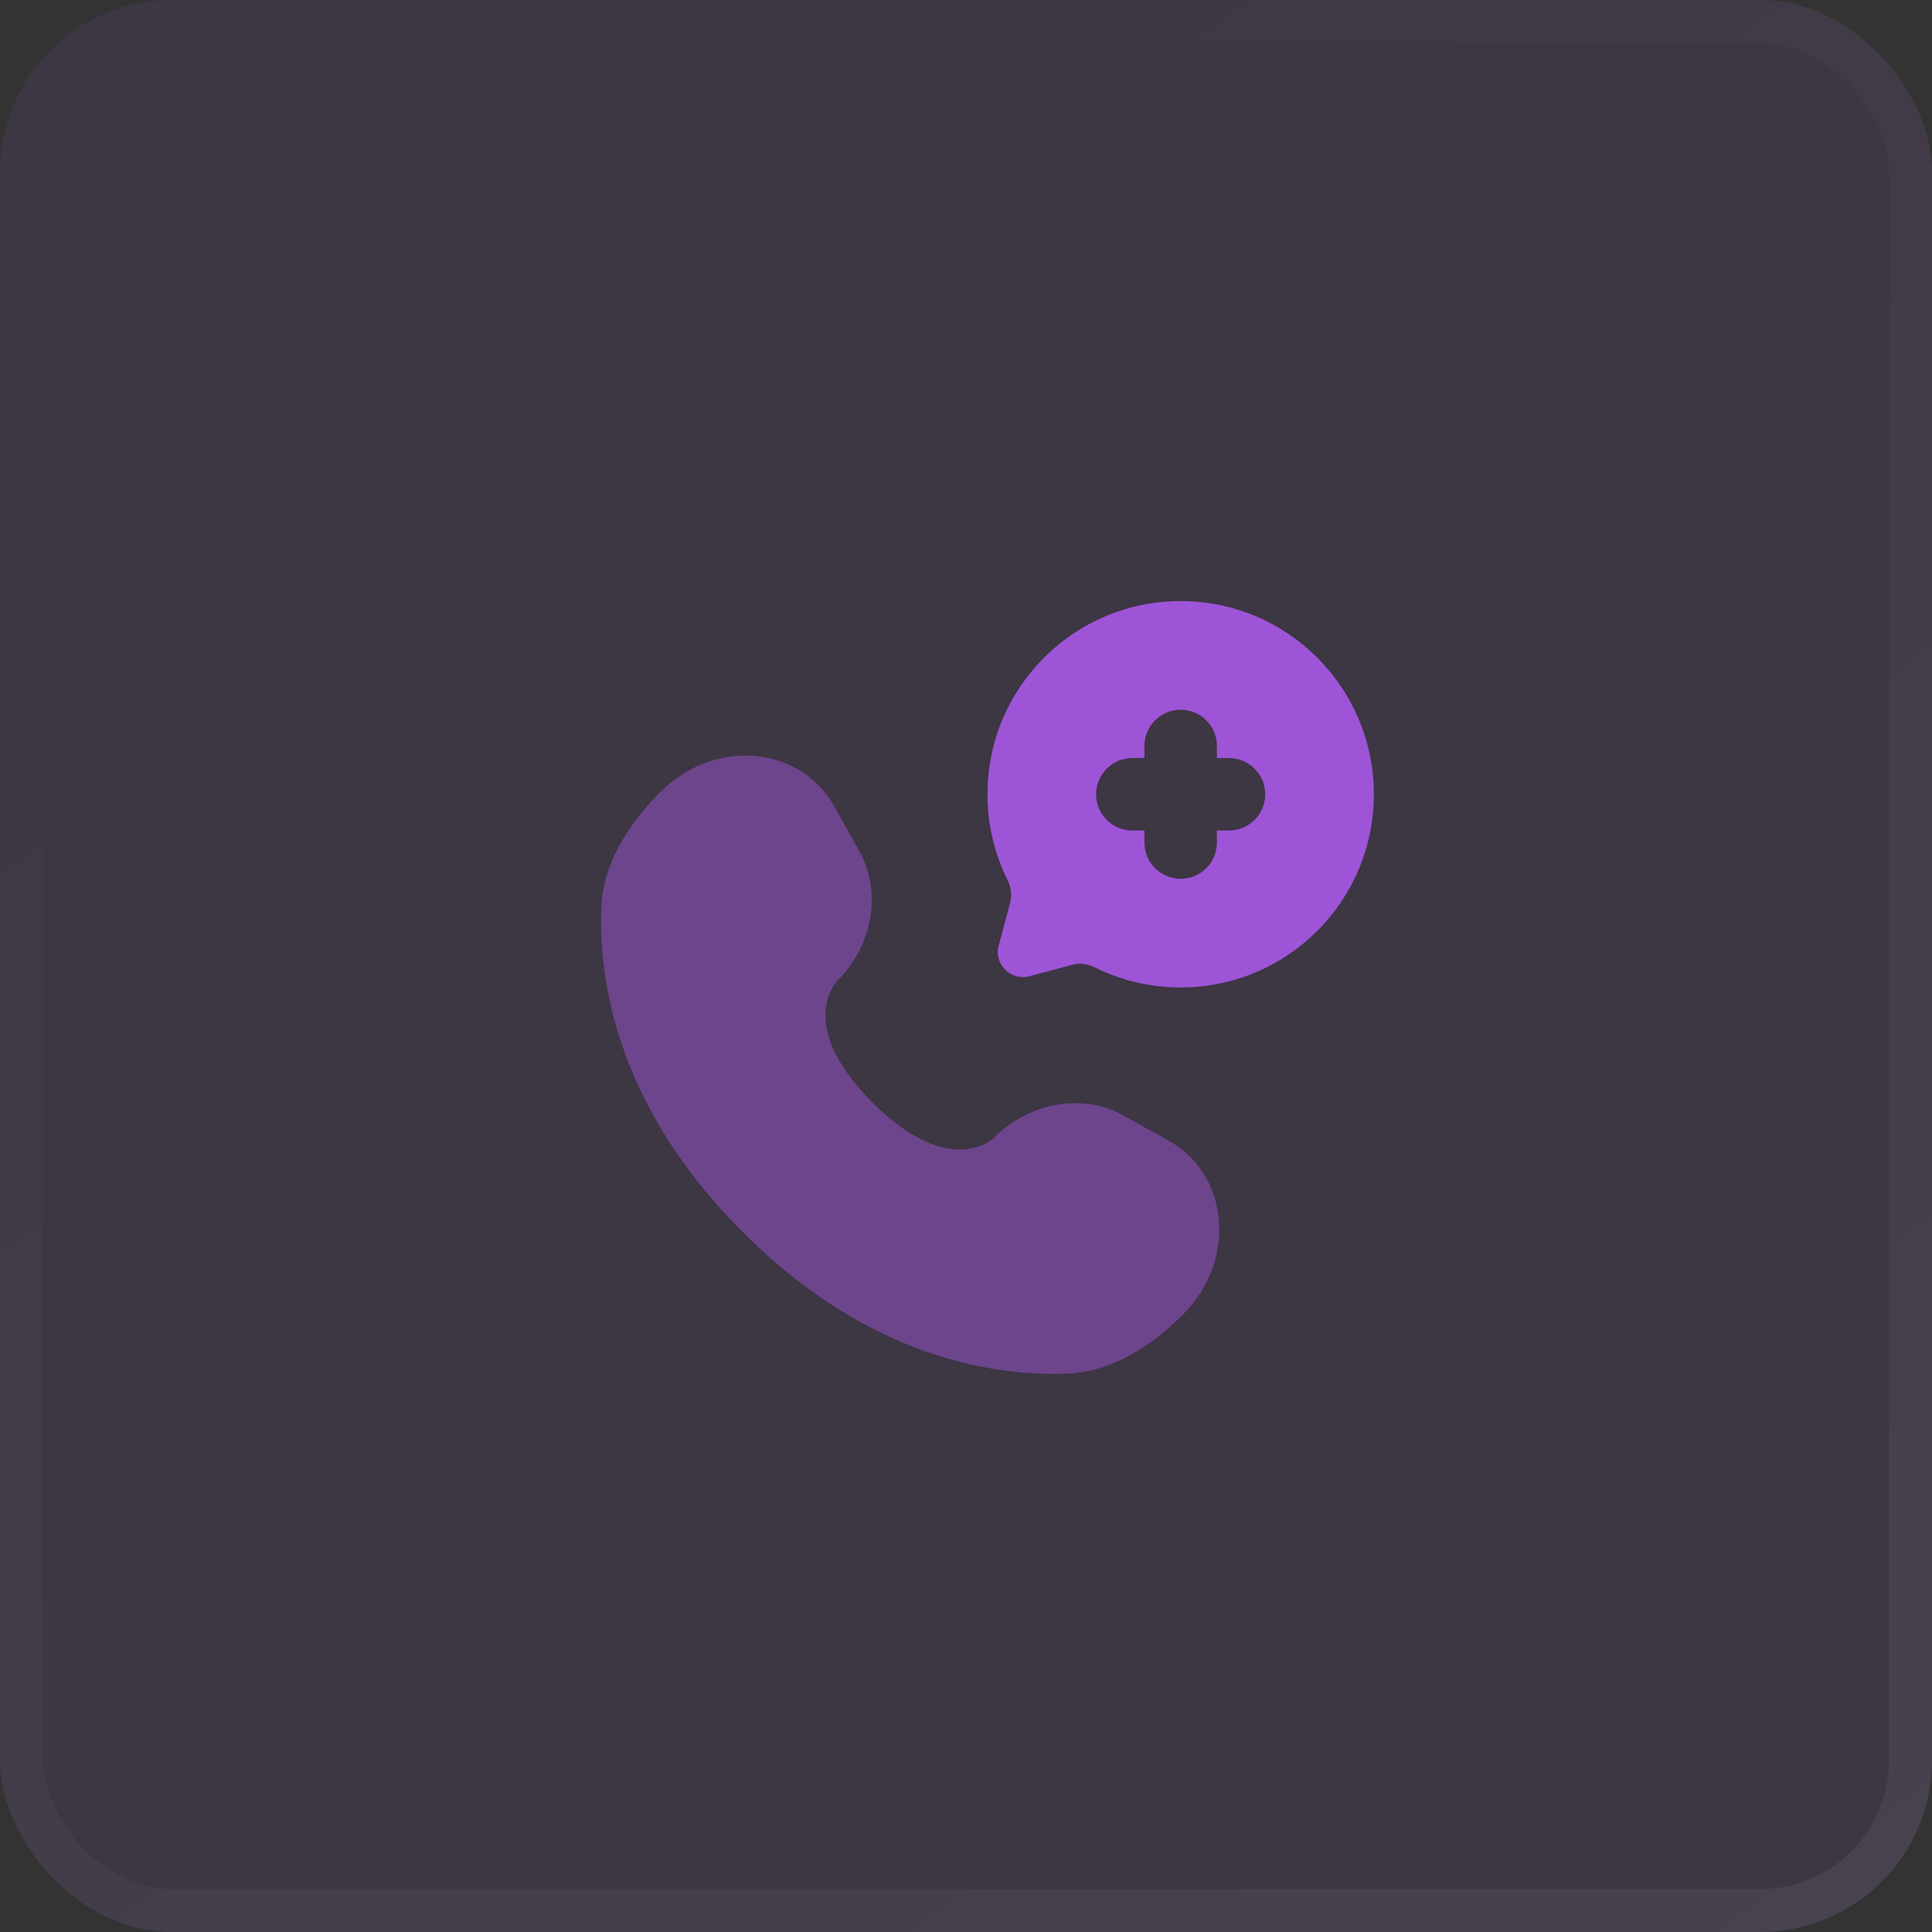
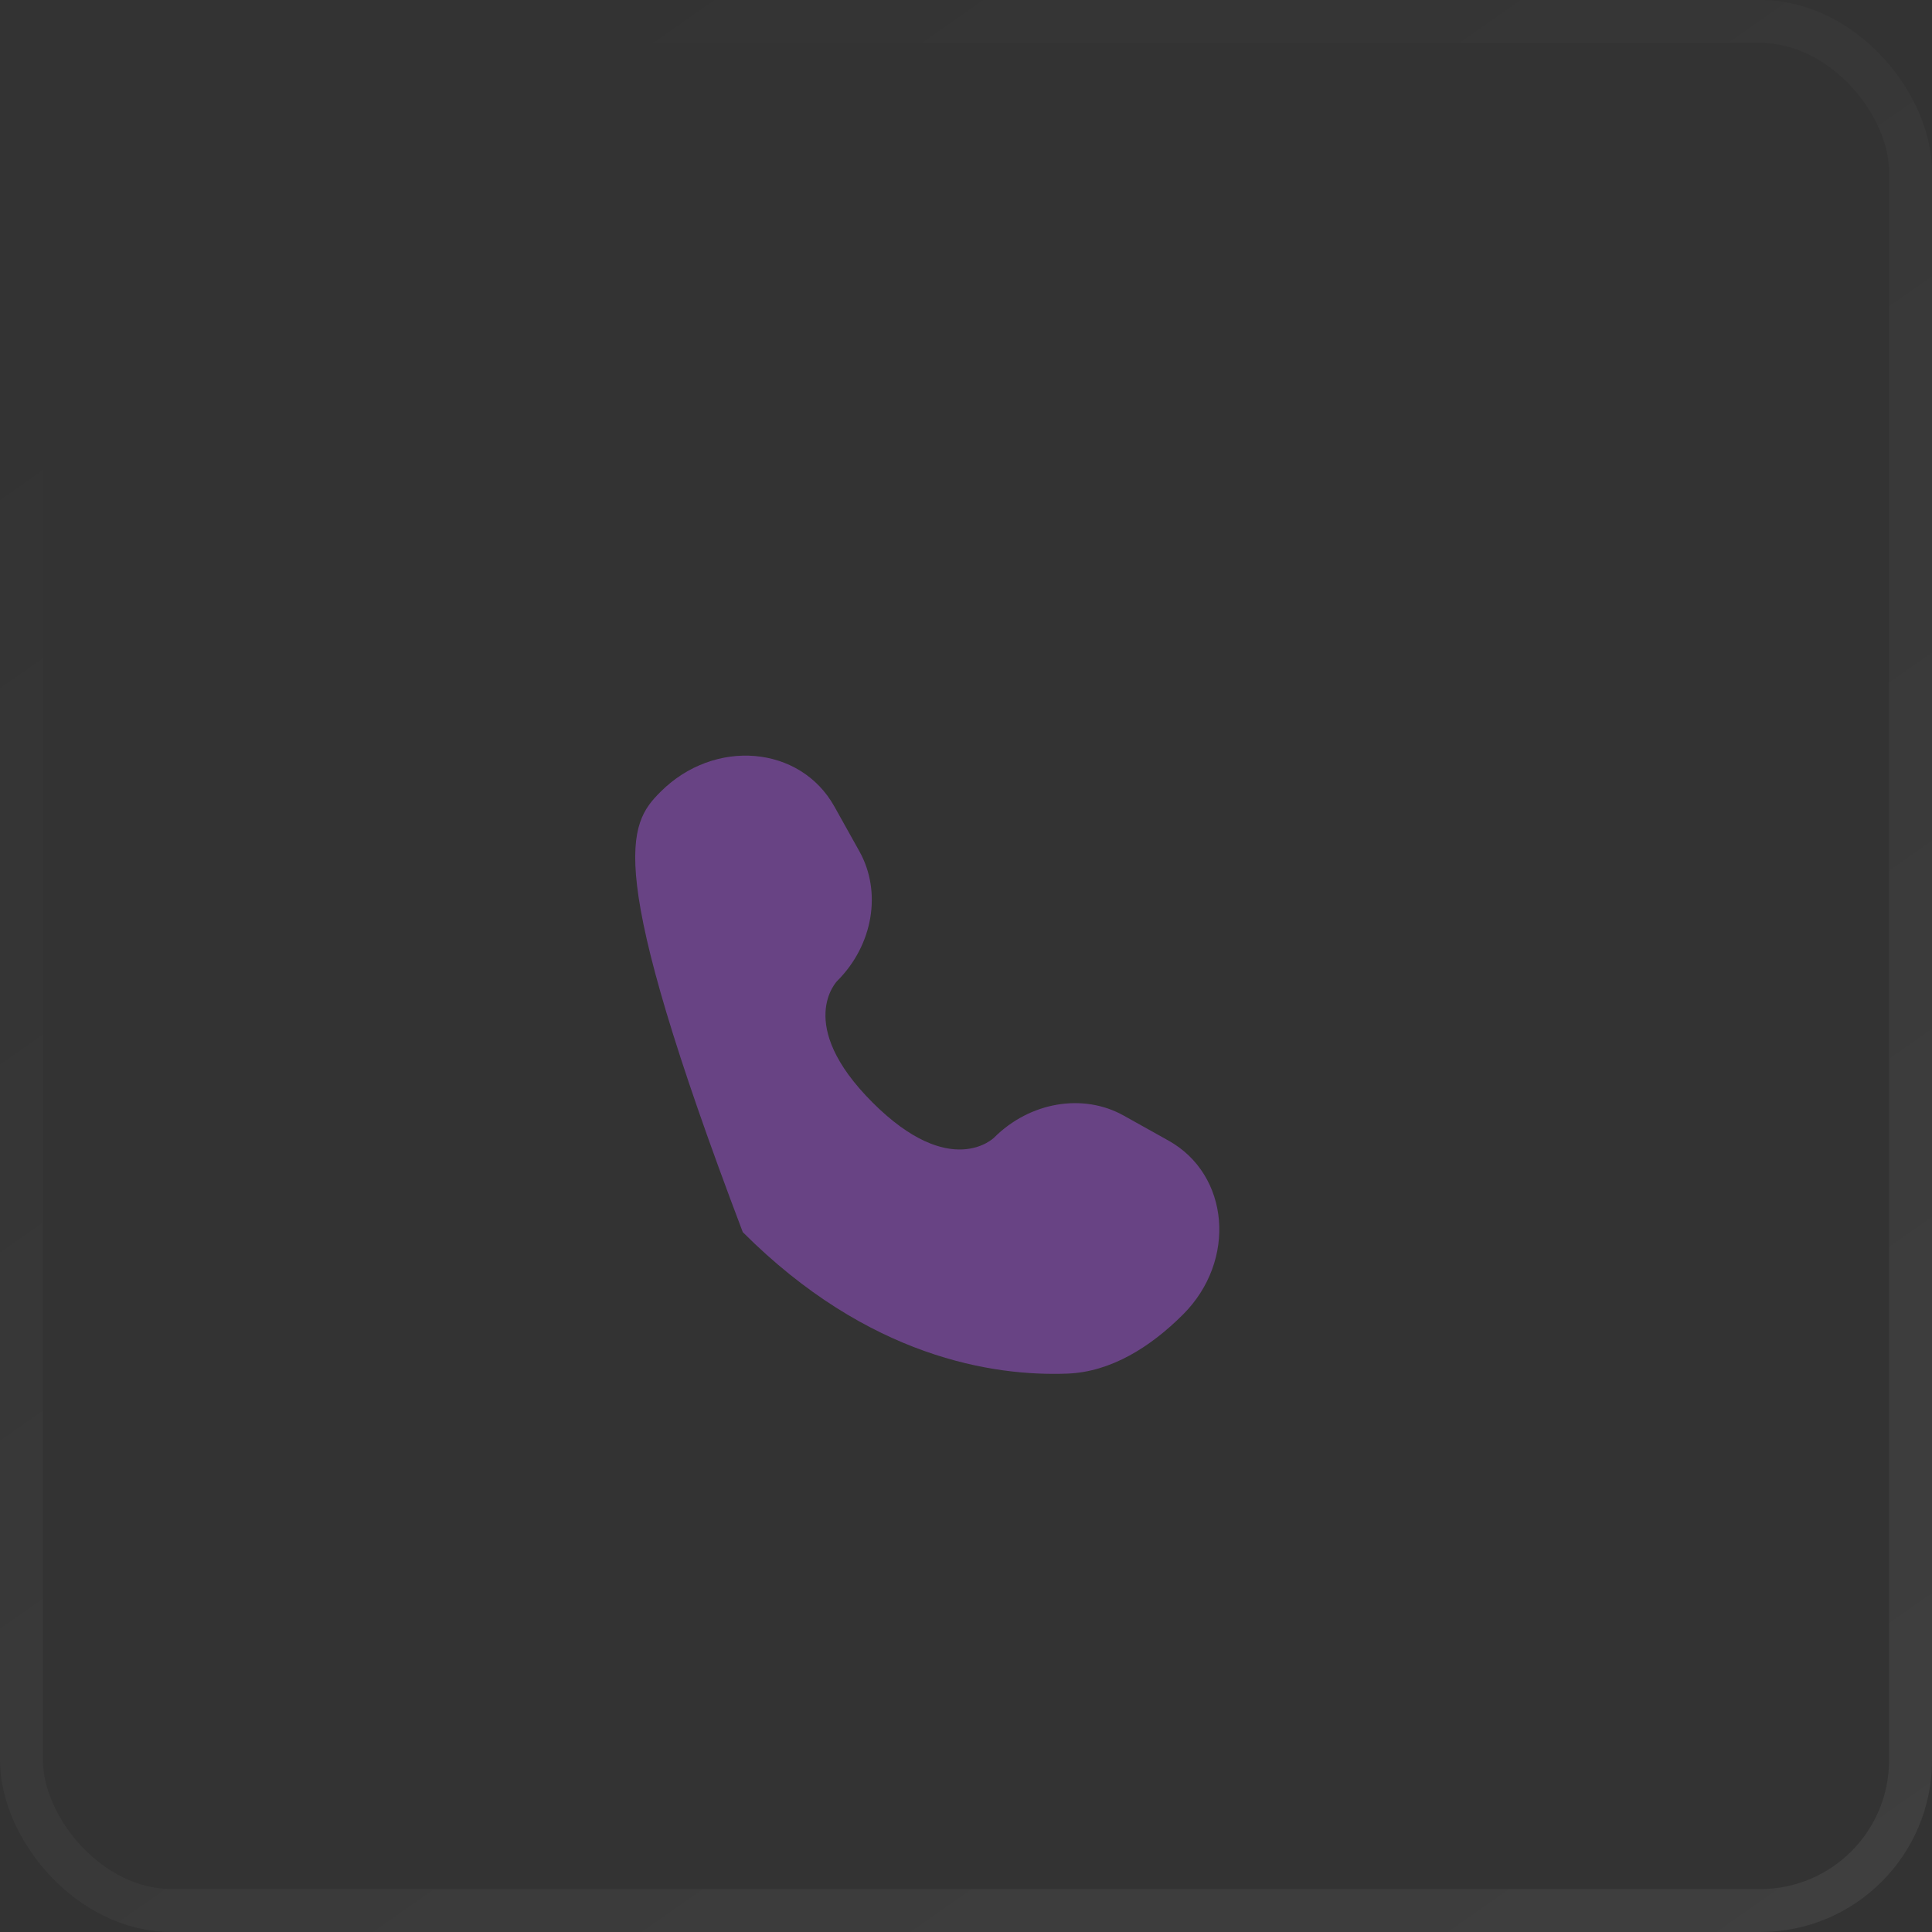
<svg xmlns="http://www.w3.org/2000/svg" width="45" height="45" viewBox="0 0 45 45" fill="none">
  <rect x="0" y="0" width="45" height="45" fill="#333333" stroke="none" />
  <g data-figma-bg-blur-radius="8">
-     <rect width="45" height="45" rx="4" fill="#9E54D7" fill-opacity="0.1" />
    <rect x="0.5" y="0.5" width="44" height="44" rx="3.5" stroke="url(#paint0_linear_2102_33)" stroke-opacity="0.1" />
  </g>
-   <path fill-rule="evenodd" clip-rule="evenodd" d="M32 18.5C32 20.985 29.985 23 27.5 23C26.78 23 26.1 22.831 25.496 22.53C25.336 22.451 25.153 22.424 24.98 22.47L23.978 22.738C23.543 22.855 23.145 22.457 23.262 22.022L23.53 21.02C23.576 20.847 23.549 20.664 23.47 20.504C23.169 19.9 23 19.22 23 18.5C23 16.015 25.015 14 27.5 14C29.985 14 32 16.015 32 18.5ZM27.5 16.531C27.966 16.531 28.344 16.909 28.344 17.375V17.656H28.625C29.091 17.656 29.469 18.034 29.469 18.5C29.469 18.966 29.091 19.344 28.625 19.344H28.344V19.625C28.344 20.091 27.966 20.469 27.5 20.469C27.034 20.469 26.656 20.091 26.656 19.625V19.344H26.375C25.909 19.344 25.531 18.966 25.531 18.5C25.531 18.034 25.909 17.656 26.375 17.656H26.656V17.375C26.656 16.909 27.034 16.531 27.5 16.531Z" fill="#9E54D7" />
-   <path opacity="0.5" d="M19.434 18.785L20.018 19.831C20.545 20.776 20.334 22.015 19.503 22.845C19.503 22.845 18.496 23.852 20.322 25.678C22.148 27.504 23.155 26.497 23.155 26.497C23.985 25.667 25.224 25.455 26.169 25.982L27.215 26.566C28.642 27.362 28.81 29.362 27.556 30.616C26.803 31.369 25.88 31.956 24.86 31.994C23.143 32.059 20.226 31.625 17.301 28.699C14.375 25.774 13.941 22.857 14.006 21.14C14.045 20.12 14.631 19.197 15.384 18.444C16.638 17.19 18.638 17.358 19.434 18.785Z" fill="#9E54D7" />
+   <path opacity="0.5" d="M19.434 18.785L20.018 19.831C20.545 20.776 20.334 22.015 19.503 22.845C19.503 22.845 18.496 23.852 20.322 25.678C22.148 27.504 23.155 26.497 23.155 26.497C23.985 25.667 25.224 25.455 26.169 25.982L27.215 26.566C28.642 27.362 28.81 29.362 27.556 30.616C26.803 31.369 25.88 31.956 24.86 31.994C23.143 32.059 20.226 31.625 17.301 28.699C14.045 20.12 14.631 19.197 15.384 18.444C16.638 17.19 18.638 17.358 19.434 18.785Z" fill="#9E54D7" />
  <defs>
    <clipPath id="bgblur_0_2102_33_clip_path" transform="translate(8 8)">
-       <rect width="45" height="45" rx="4" />
-     </clipPath>
+       </clipPath>
    <linearGradient id="paint0_linear_2102_33" x1="13.5" y1="5.36442e-08" x2="45" y2="45" gradientUnits="userSpaceOnUse">
      <stop stop-color="white" stop-opacity="0" />
      <stop offset="1" stop-color="white" stop-opacity="0.6" />
    </linearGradient>
  </defs>
</svg>